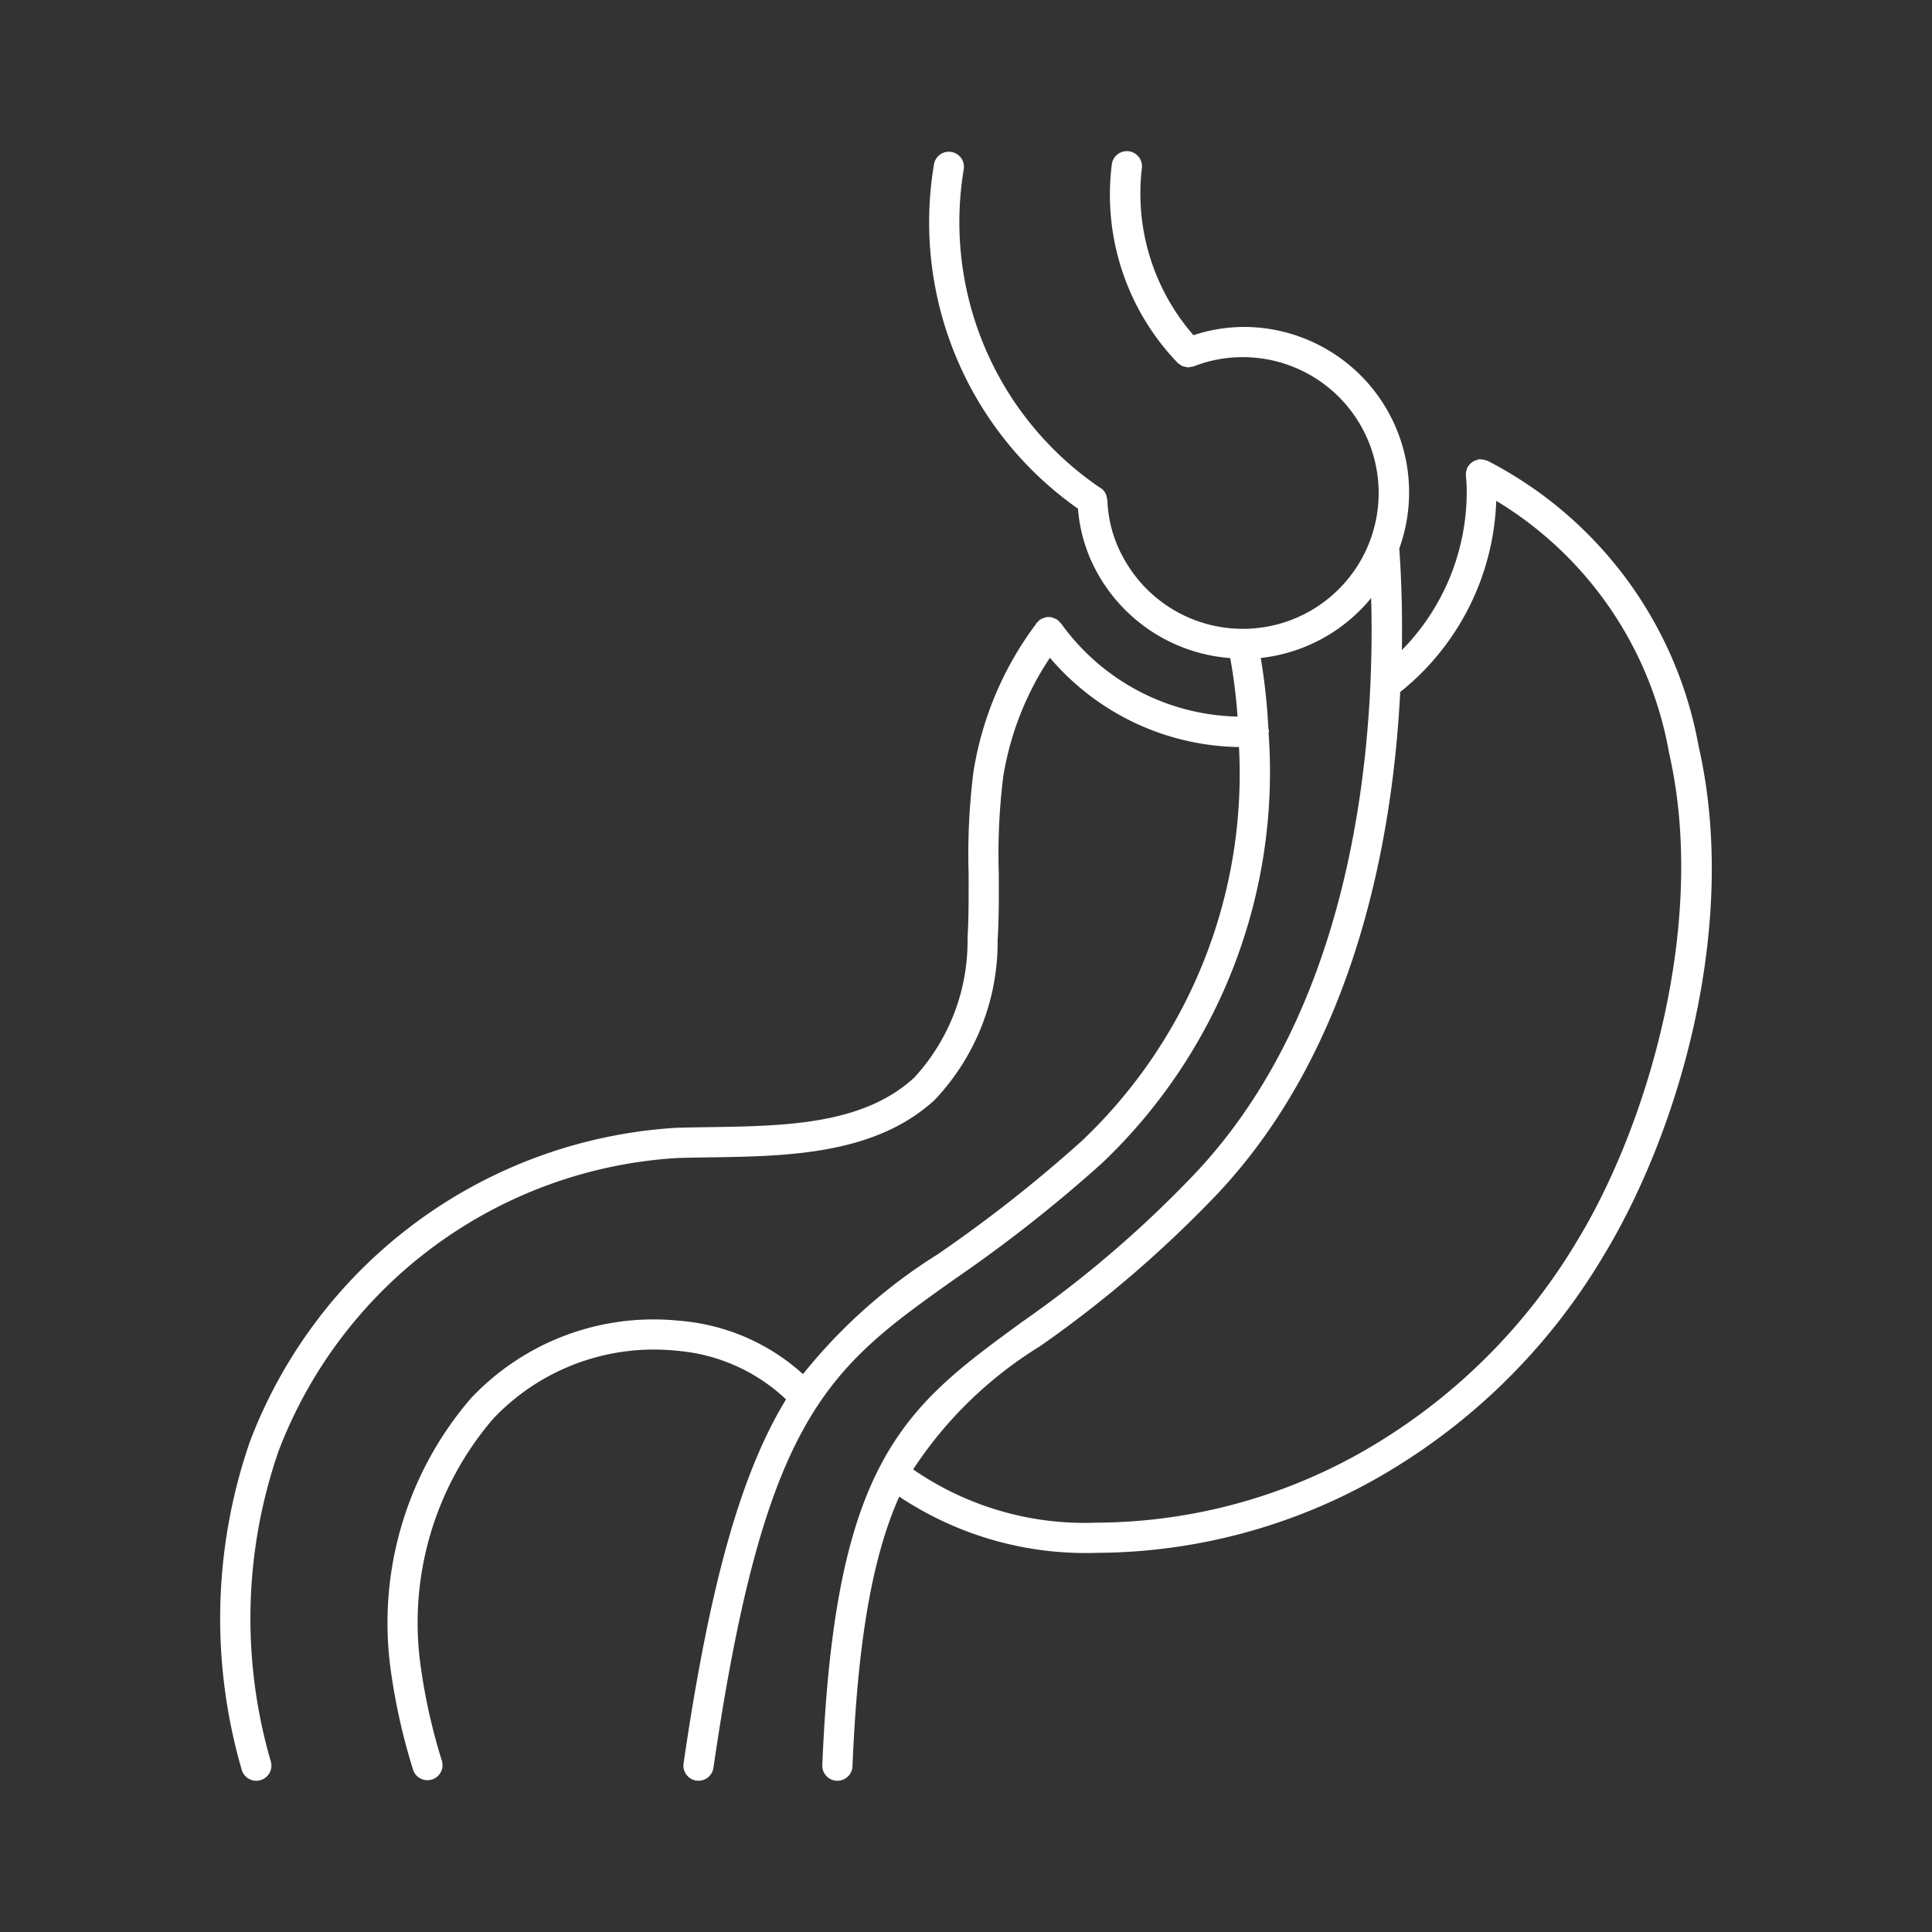
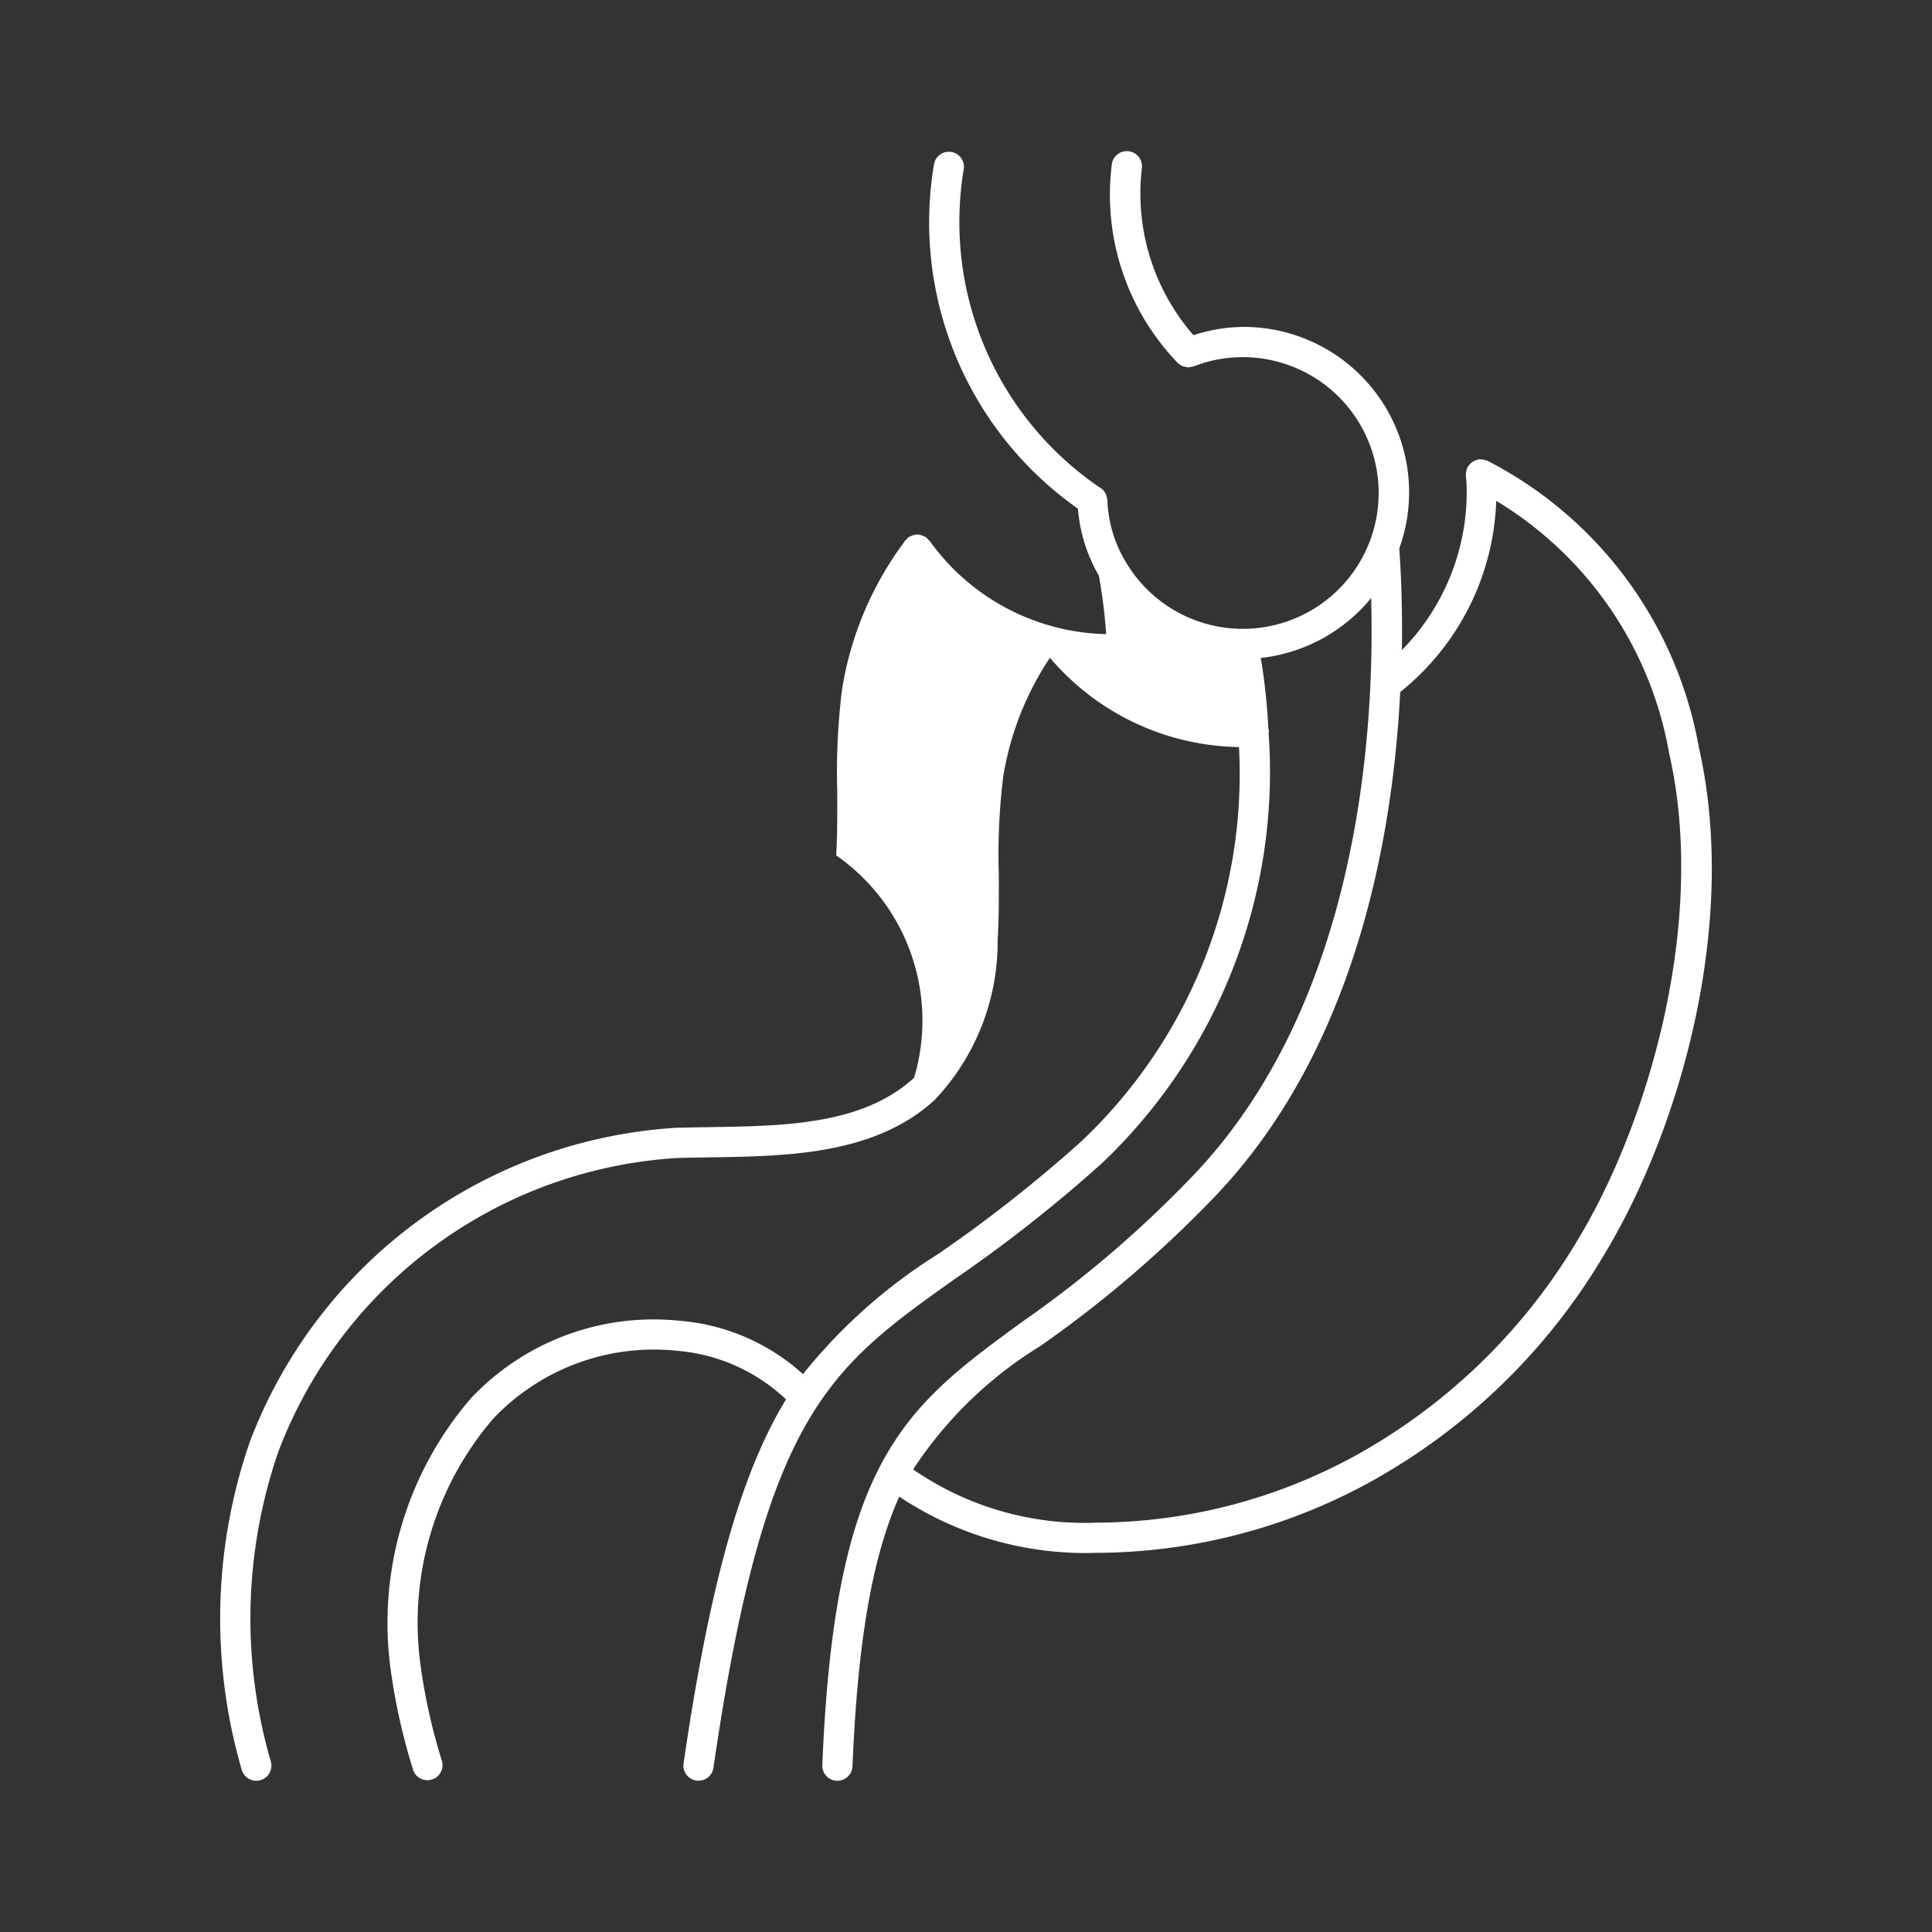
<svg xmlns="http://www.w3.org/2000/svg" id="Layer_1" data-name="Layer 1" viewBox="0 0 64 64">
  <rect x="0" y="0" width="64" height="64" fill="#333333" stroke="none" />
  <defs>
    <style>.cls-1{fill:#fff;}</style>
  </defs>
  <title>FILE</title>
-   <path class="cls-1" d="M8.49,58.99a.488.488,0,0,0,.131-.018.5.5,0,0,0,.352-.614,16.952,16.952,0,0,1,.25-10.276A15.111,15.111,0,0,1,22.443,38.36c.351-.01.707-.015,1.066-.021,2.563-.038,5.468-.081,7.451-1.9a7.608,7.608,0,0,0,2.088-5.305c.045-.735.041-1.475.038-2.191a20.969,20.969,0,0,1,.147-3.214,9.983,9.983,0,0,1,1.547-3.94,8.381,8.381,0,0,0,6.263,2.958A16.742,16.742,0,0,1,35.83,37.8a46.415,46.415,0,0,1-4.759,3.745A17.831,17.831,0,0,0,26.6,45.52a6.912,6.912,0,0,0-4.1-1.769A8.309,8.309,0,0,0,15.6,46.32a11.4,11.4,0,0,0-2.648,9.063,20.414,20.414,0,0,0,.737,3.259.5.5,0,0,0,.953-.3,19.4,19.4,0,0,1-.7-3.1A10.367,10.367,0,0,1,16.335,47a7.328,7.328,0,0,1,6.092-2.254,5.963,5.963,0,0,1,3.611,1.61c-1.411,2.32-2.482,5.8-3.394,12.062a.5.5,0,0,0,.423.566.462.462,0,0,0,.073.005.5.5,0,0,0,.494-.428c1.707-11.728,3.815-13.225,8.016-16.207A47.346,47.346,0,0,0,36.5,38.536a17.869,17.869,0,0,0,5.524-14.245.473.473,0,0,0,.011-.088.461.461,0,0,0-.019-.066,19.771,19.771,0,0,0-.252-2.341,5.5,5.5,0,0,0,3.657-1.986c.121,4.341-.376,13.236-5.79,19.018a37.315,37.315,0,0,1-5.773,4.962c-2,1.461-3.583,2.616-4.715,4.8C28.021,50.75,27.434,53.8,27.24,58.47a.5.5,0,0,0,.479.52h.021a.5.5,0,0,0,.5-.479c.171-4.146.656-6.935,1.549-8.933A11.135,11.135,0,0,0,36.33,51.44a18.975,18.975,0,0,0,9.122-2.382A20.527,20.527,0,0,0,53.1,41.63c2.545-4.176,4.513-11.021,3.171-16.9a13.285,13.285,0,0,0-6.987-9.462.457.457,0,0,0-.046-.013.525.525,0,0,0-.187-.036.127.127,0,0,0-.1.011.492.492,0,0,0-.311.213.453.453,0,0,0-.031.038c-.007.014-.007.029-.012.043a.484.484,0,0,0-.027.094.475.475,0,0,0-.01.1c0,.014-.006.027,0,.042.019.184.027.376.027.569a7.472,7.472,0,0,1-2.148,5.206c.023-1.426-.03-2.594-.086-3.365A5.48,5.48,0,0,0,41.17,10.83a5.39,5.39,0,0,0-1.635.274,7.143,7.143,0,0,1-1.707-5.55.5.5,0,0,0-1-.09,8.03,8.03,0,0,0,2.177,6.549l.008.009.007.008a.473.473,0,0,0,.073.048.5.5,0,0,0,.081.053,3.063,3.063,0,0,0,.186.039h.006a.5.5,0,0,0,.1-.02.465.465,0,0,0,.081-.014,4.4,4.4,0,0,1,1.617-.305,4.5,4.5,0,1,1-3.9,6.735,4.226,4.226,0,0,1-.58-1.994c0-.016-.007-.029-.009-.044a.476.476,0,0,0-.014-.066.455.455,0,0,0-.233-.315,10.635,10.635,0,0,1-4.5-10.556.5.5,0,0,0-.986-.163,11.593,11.593,0,0,0,4.767,11.423,5.215,5.215,0,0,0,.692,2.217A5.5,5.5,0,0,0,40.753,21.8a17.654,17.654,0,0,1,.242,1.938,7.385,7.385,0,0,1-5.848-3.09.906.906,0,0,1-.108-.111c-.006,0-.014-.005-.02-.01a.482.482,0,0,0-.1-.045.494.494,0,0,0-.082-.031.412.412,0,0,0-.281.029.48.48,0,0,0-.09.04c-.007,0-.015,0-.021.01a.87.87,0,0,1-.11.108c-.008.011-.014.022-.022.033l0,.007a11.065,11.065,0,0,0-2.067,4.895,21.889,21.889,0,0,0-.159,3.368c0,.7.007,1.423-.036,2.126A6.666,6.666,0,0,1,30.282,35.7c-1.7,1.563-4.286,1.6-6.787,1.638-.363.005-.725.011-1.08.021a16.158,16.158,0,0,0-14.138,10.4,17.93,17.93,0,0,0-.27,10.865A.5.5,0,0,0,8.49,58.99Zm41.074-42.4a12.235,12.235,0,0,1,5.728,8.361c1.272,5.577-.689,12.286-3.051,16.16a19.536,19.536,0,0,1-7.273,7.071A17.972,17.972,0,0,1,36.33,50.44a9.993,9.993,0,0,1-6.081-1.764,13.424,13.424,0,0,1,4.2-4.078,38.715,38.715,0,0,0,5.914-5.086c4.541-4.851,5.774-11.739,6.021-16.588A8.481,8.481,0,0,0,49.565,16.591Z" />
+   <path class="cls-1" d="M8.49,58.99a.488.488,0,0,0,.131-.018.5.5,0,0,0,.352-.614,16.952,16.952,0,0,1,.25-10.276A15.111,15.111,0,0,1,22.443,38.36c.351-.01.707-.015,1.066-.021,2.563-.038,5.468-.081,7.451-1.9a7.608,7.608,0,0,0,2.088-5.305c.045-.735.041-1.475.038-2.191a20.969,20.969,0,0,1,.147-3.214,9.983,9.983,0,0,1,1.547-3.94,8.381,8.381,0,0,0,6.263,2.958A16.742,16.742,0,0,1,35.83,37.8a46.415,46.415,0,0,1-4.759,3.745A17.831,17.831,0,0,0,26.6,45.52a6.912,6.912,0,0,0-4.1-1.769A8.309,8.309,0,0,0,15.6,46.32a11.4,11.4,0,0,0-2.648,9.063,20.414,20.414,0,0,0,.737,3.259.5.5,0,0,0,.953-.3,19.4,19.4,0,0,1-.7-3.1A10.367,10.367,0,0,1,16.335,47a7.328,7.328,0,0,1,6.092-2.254,5.963,5.963,0,0,1,3.611,1.61c-1.411,2.32-2.482,5.8-3.394,12.062a.5.5,0,0,0,.423.566.462.462,0,0,0,.073.005.5.5,0,0,0,.494-.428c1.707-11.728,3.815-13.225,8.016-16.207A47.346,47.346,0,0,0,36.5,38.536a17.869,17.869,0,0,0,5.524-14.245.473.473,0,0,0,.011-.088.461.461,0,0,0-.019-.066,19.771,19.771,0,0,0-.252-2.341,5.5,5.5,0,0,0,3.657-1.986c.121,4.341-.376,13.236-5.79,19.018a37.315,37.315,0,0,1-5.773,4.962c-2,1.461-3.583,2.616-4.715,4.8C28.021,50.75,27.434,53.8,27.24,58.47a.5.5,0,0,0,.479.52h.021a.5.5,0,0,0,.5-.479c.171-4.146.656-6.935,1.549-8.933A11.135,11.135,0,0,0,36.33,51.44a18.975,18.975,0,0,0,9.122-2.382A20.527,20.527,0,0,0,53.1,41.63c2.545-4.176,4.513-11.021,3.171-16.9a13.285,13.285,0,0,0-6.987-9.462.457.457,0,0,0-.046-.013.525.525,0,0,0-.187-.036.127.127,0,0,0-.1.011.492.492,0,0,0-.311.213.453.453,0,0,0-.031.038c-.007.014-.007.029-.012.043a.484.484,0,0,0-.027.094.475.475,0,0,0-.01.1c0,.014-.006.027,0,.042.019.184.027.376.027.569a7.472,7.472,0,0,1-2.148,5.206c.023-1.426-.03-2.594-.086-3.365A5.48,5.48,0,0,0,41.17,10.83a5.39,5.39,0,0,0-1.635.274,7.143,7.143,0,0,1-1.707-5.55.5.5,0,0,0-1-.09,8.03,8.03,0,0,0,2.177,6.549l.008.009.007.008a.473.473,0,0,0,.073.048.5.5,0,0,0,.081.053,3.063,3.063,0,0,0,.186.039h.006a.5.5,0,0,0,.1-.02.465.465,0,0,0,.081-.014,4.4,4.4,0,0,1,1.617-.305,4.5,4.5,0,1,1-3.9,6.735,4.226,4.226,0,0,1-.58-1.994c0-.016-.007-.029-.009-.044a.476.476,0,0,0-.014-.066.455.455,0,0,0-.233-.315,10.635,10.635,0,0,1-4.5-10.556.5.5,0,0,0-.986-.163,11.593,11.593,0,0,0,4.767,11.423,5.215,5.215,0,0,0,.692,2.217a17.654,17.654,0,0,1,.242,1.938,7.385,7.385,0,0,1-5.848-3.09.906.906,0,0,1-.108-.111c-.006,0-.014-.005-.02-.01a.482.482,0,0,0-.1-.045.494.494,0,0,0-.082-.031.412.412,0,0,0-.281.029.48.48,0,0,0-.09.04c-.007,0-.015,0-.021.01a.87.87,0,0,1-.11.108c-.008.011-.014.022-.022.033l0,.007a11.065,11.065,0,0,0-2.067,4.895,21.889,21.889,0,0,0-.159,3.368c0,.7.007,1.423-.036,2.126A6.666,6.666,0,0,1,30.282,35.7c-1.7,1.563-4.286,1.6-6.787,1.638-.363.005-.725.011-1.08.021a16.158,16.158,0,0,0-14.138,10.4,17.93,17.93,0,0,0-.27,10.865A.5.5,0,0,0,8.49,58.99Zm41.074-42.4a12.235,12.235,0,0,1,5.728,8.361c1.272,5.577-.689,12.286-3.051,16.16a19.536,19.536,0,0,1-7.273,7.071A17.972,17.972,0,0,1,36.33,50.44a9.993,9.993,0,0,1-6.081-1.764,13.424,13.424,0,0,1,4.2-4.078,38.715,38.715,0,0,0,5.914-5.086c4.541-4.851,5.774-11.739,6.021-16.588A8.481,8.481,0,0,0,49.565,16.591Z" />
</svg>